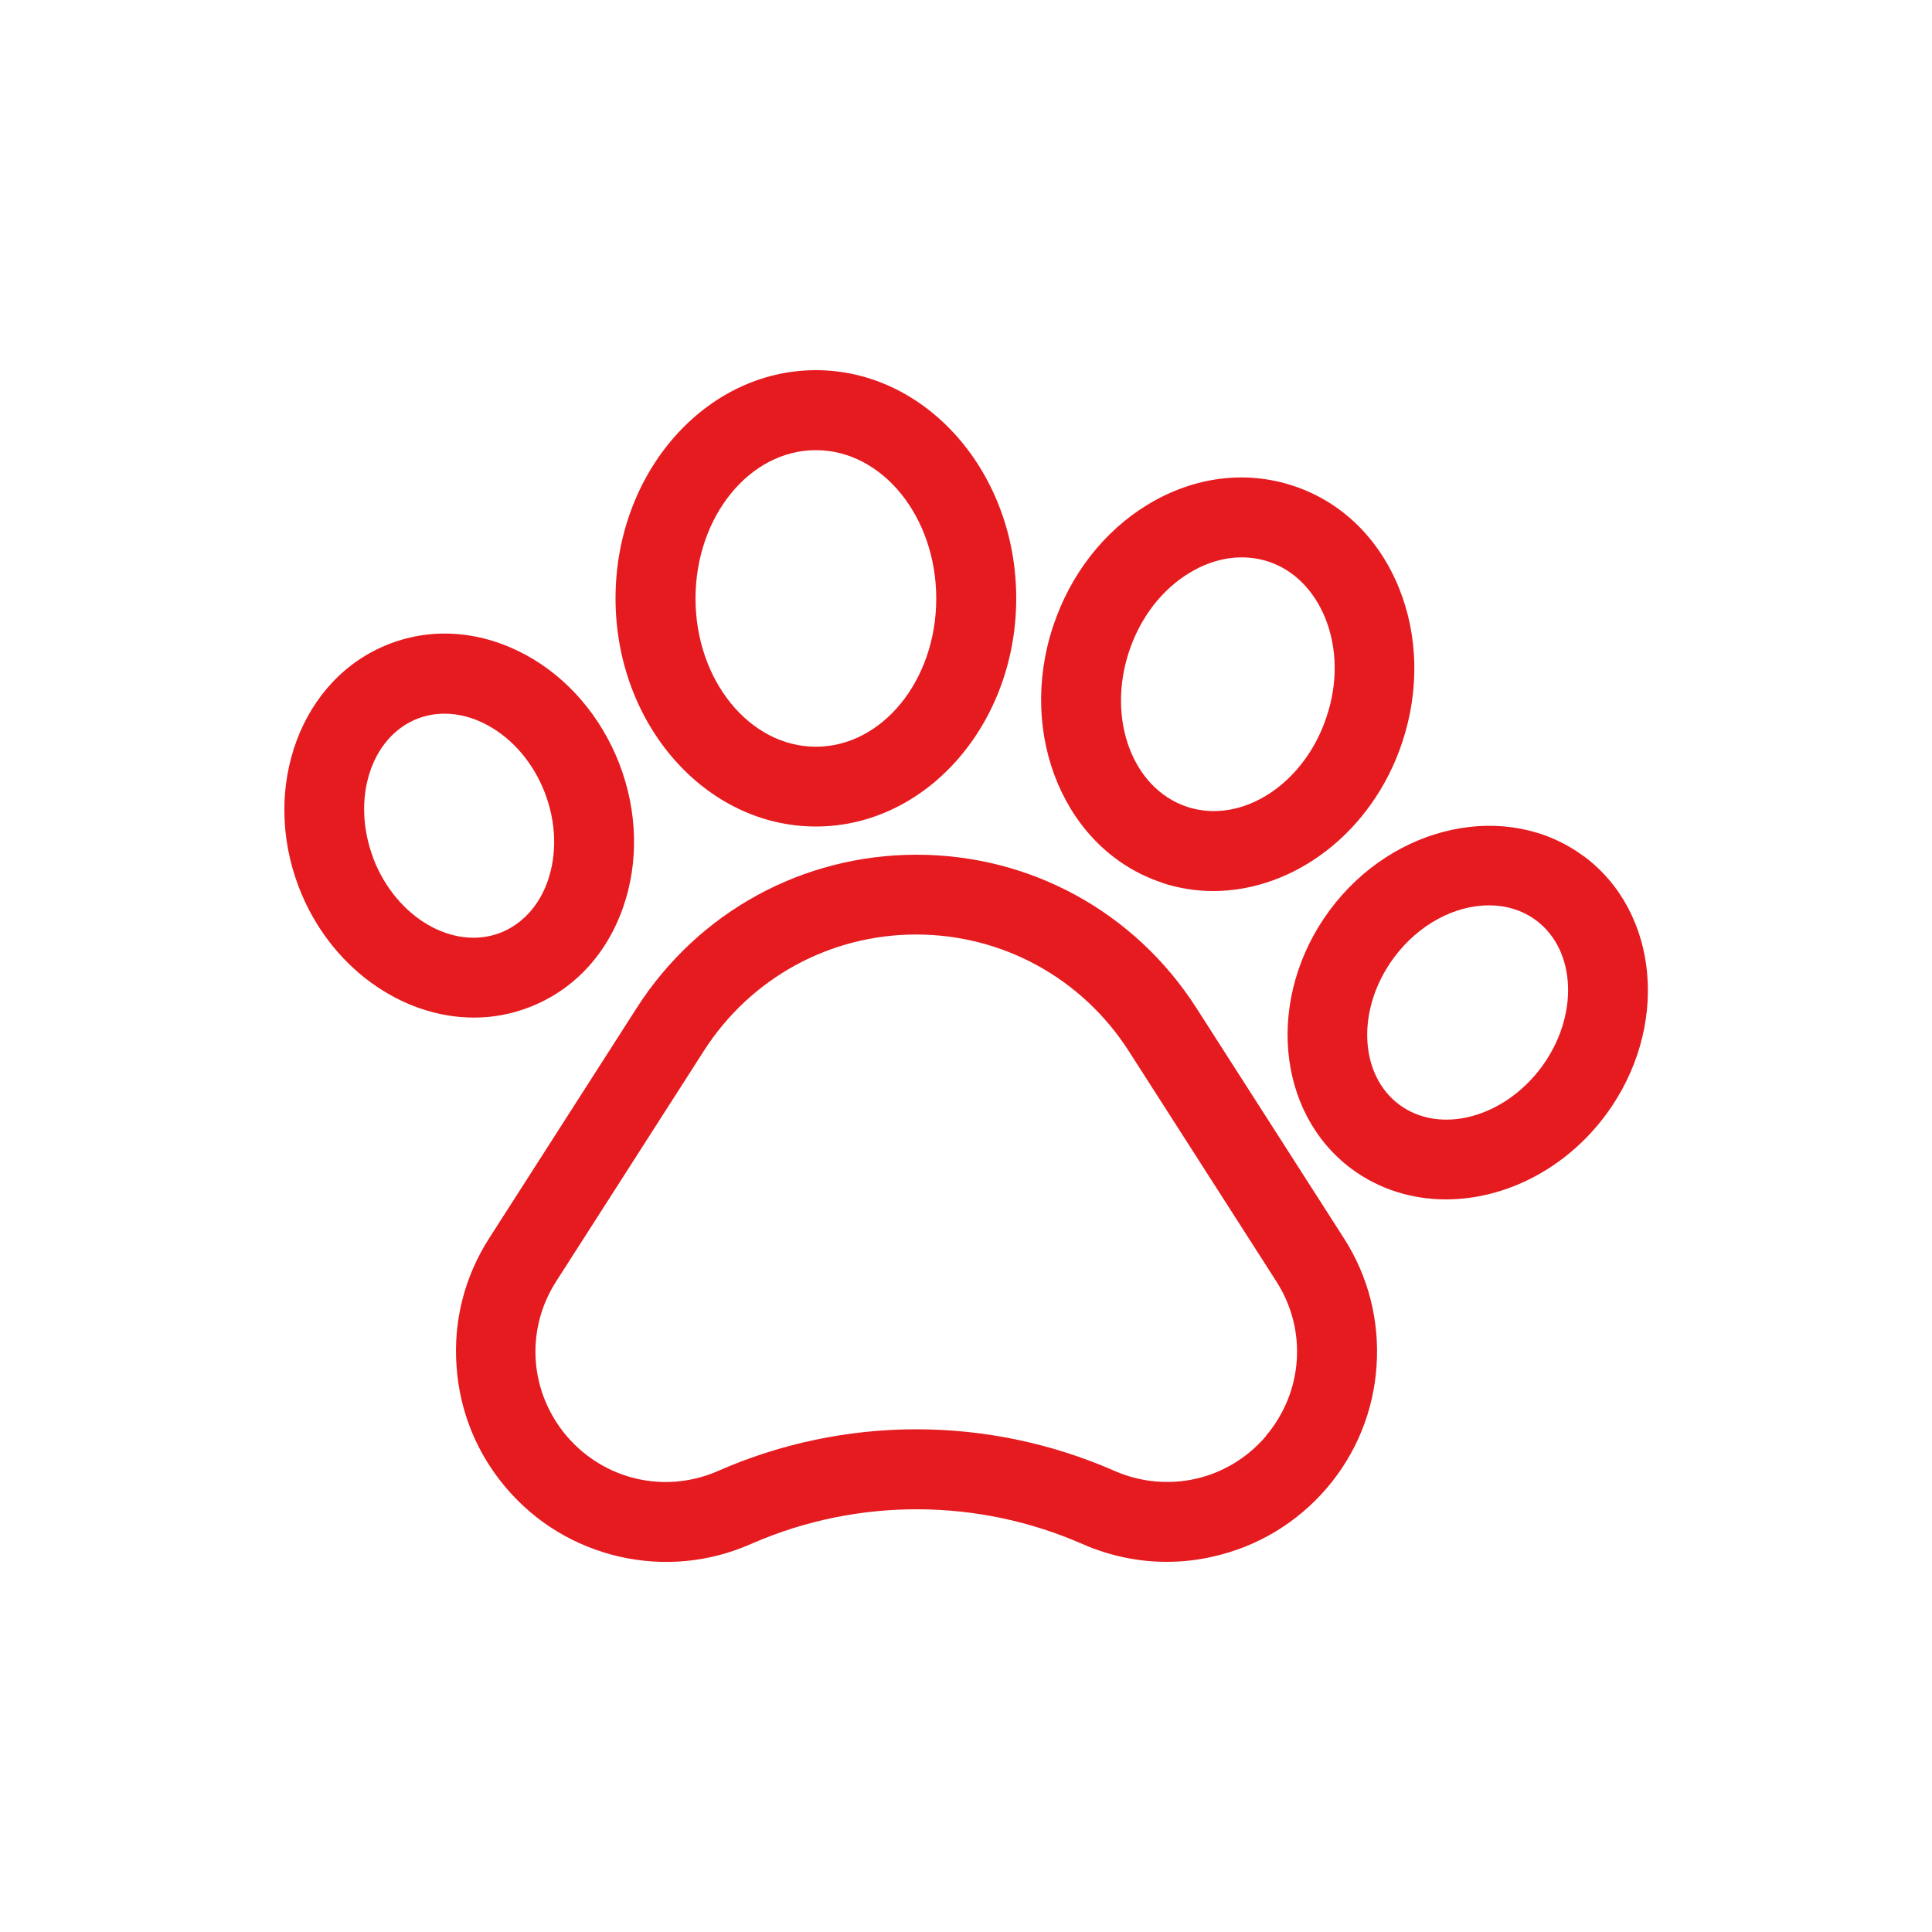
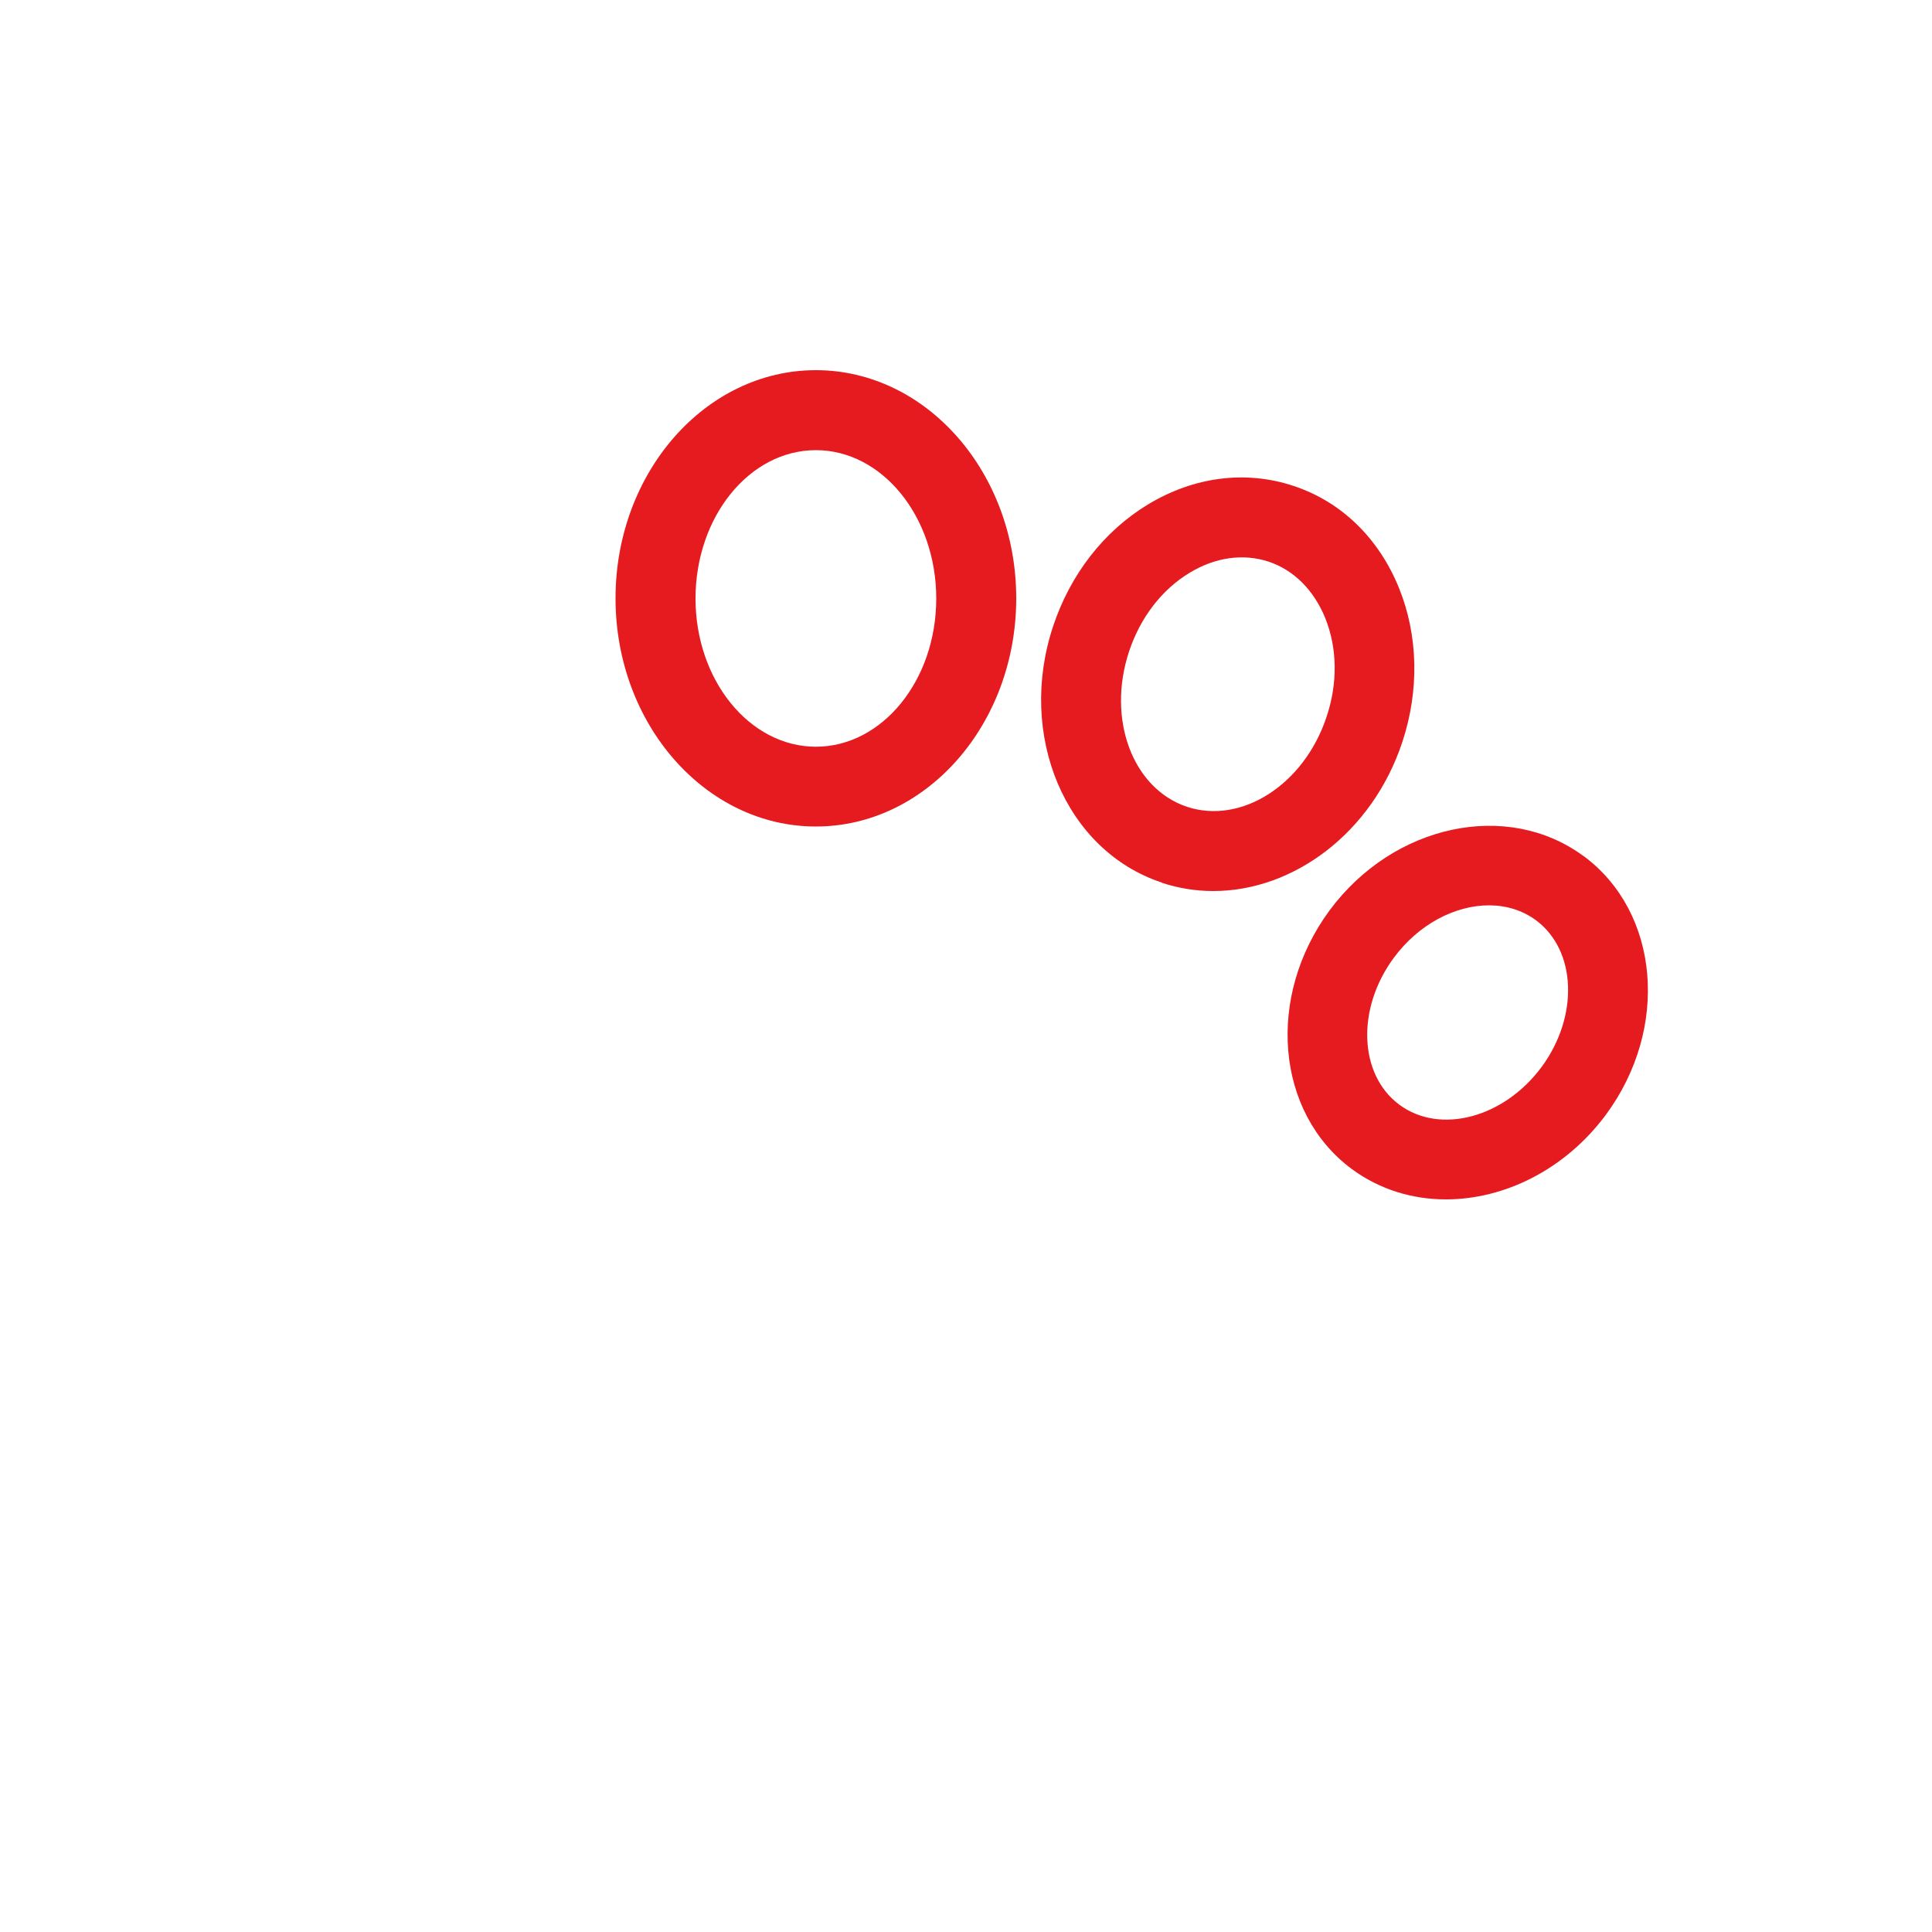
<svg xmlns="http://www.w3.org/2000/svg" id="Capa_1" data-name="Capa 1" viewBox="0 0 100 100">
  <defs>
    <style> .cls-1 { fill: #e51b20; stroke-width: 0px; } </style>
  </defs>
-   <path class="cls-1" d="M61.91,52.15c-3.18-4.95-8.58-7.91-14.47-7.91s-11.29,2.96-14.47,7.91l-7.65,11.94c-1.27,1.98-1.86,4.27-1.69,6.62.16,2.35,1.05,4.53,2.58,6.32,1.53,1.79,3.55,3.01,5.85,3.54,2.29.52,4.65.3,6.8-.65l.14-.06c5.42-2.34,11.62-2.32,17.03.06,1.4.61,2.87.92,4.36.92.81,0,1.63-.09,2.43-.28,2.29-.52,4.32-1.75,5.85-3.53,1.53-1.79,2.42-3.98,2.58-6.32.16-2.35-.42-4.64-1.69-6.62l-7.65-11.94ZM65.52,74.34c-1.95,2.28-5.1,2.99-7.84,1.79-3.26-1.43-6.75-2.15-10.25-2.15s-6.99.72-10.25,2.15l-.09.04c-2.72,1.15-5.82.42-7.75-1.83-1.94-2.28-2.17-5.5-.55-8.02l7.65-11.94c2.41-3.76,6.52-6.01,10.98-6.01s8.57,2.25,10.99,6.01l7.65,11.94c1.62,2.52,1.39,5.74-.55,8.02Z" />
-   <path class="cls-1" d="M27.38,52.14c2.28-.87,4.01-2.71,4.87-5.17.82-2.34.75-4.98-.19-7.43-.95-2.45-2.67-4.46-4.84-5.64-2.29-1.24-4.8-1.45-7.07-.57-4.57,1.76-6.67,7.41-4.68,12.6,1.59,4.13,5.31,6.74,9.06,6.74.96,0,1.92-.17,2.85-.53ZM19.33,44.44c-1.17-3.06-.14-6.31,2.3-7.25.44-.17.91-.25,1.38-.25.74,0,1.5.2,2.23.6,1.31.71,2.37,1.96,2.96,3.49.59,1.54.64,3.16.15,4.57-.45,1.29-1.33,2.24-2.45,2.68h0c-2.44.94-5.39-.78-6.57-3.83Z" />
  <path class="cls-1" d="M42.23,42.78c5.72,0,10.37-5.3,10.37-11.81s-4.65-11.81-10.37-11.81-10.37,5.3-10.37,11.81,4.65,11.81,10.37,11.81ZM42.23,23.3c3.43,0,6.23,3.44,6.23,7.68s-2.8,7.67-6.23,7.67-6.23-3.44-6.23-7.67,2.79-7.68,6.23-7.68Z" />
  <path class="cls-1" d="M60.13,45.69h0c.88.29,1.78.43,2.67.43,4.17,0,8.23-3.03,9.78-7.7.89-2.68.83-5.52-.17-7.99-1.05-2.58-2.98-4.46-5.46-5.28-2.47-.82-5.15-.48-7.53.96-2.28,1.38-4.02,3.62-4.91,6.3-1.88,5.66.64,11.62,5.62,13.27ZM58.44,33.72c.58-1.75,1.69-3.2,3.13-4.07,1.33-.81,2.78-1.01,4.09-.58,1.3.43,2.34,1.47,2.93,2.91.63,1.56.66,3.38.07,5.13-1.16,3.5-4.4,5.58-7.22,4.65-2.82-.94-4.16-4.54-3-8.04Z" />
  <path class="cls-1" d="M81.96,44.31h0c-3.94-2.91-9.84-1.65-13.14,2.81-3.3,4.47-2.79,10.47,1.15,13.39,1.44,1.06,3.13,1.57,4.87,1.57,3.03,0,6.17-1.54,8.28-4.38,3.3-4.47,2.79-10.47-1.15-13.39ZM79.79,55.23c-1.95,2.63-5.25,3.51-7.36,1.95-2.1-1.56-2.23-4.97-.29-7.6,1.29-1.75,3.18-2.72,4.93-2.72.88,0,1.72.25,2.43.77,2.1,1.56,2.23,4.97.29,7.6Z" />
</svg>